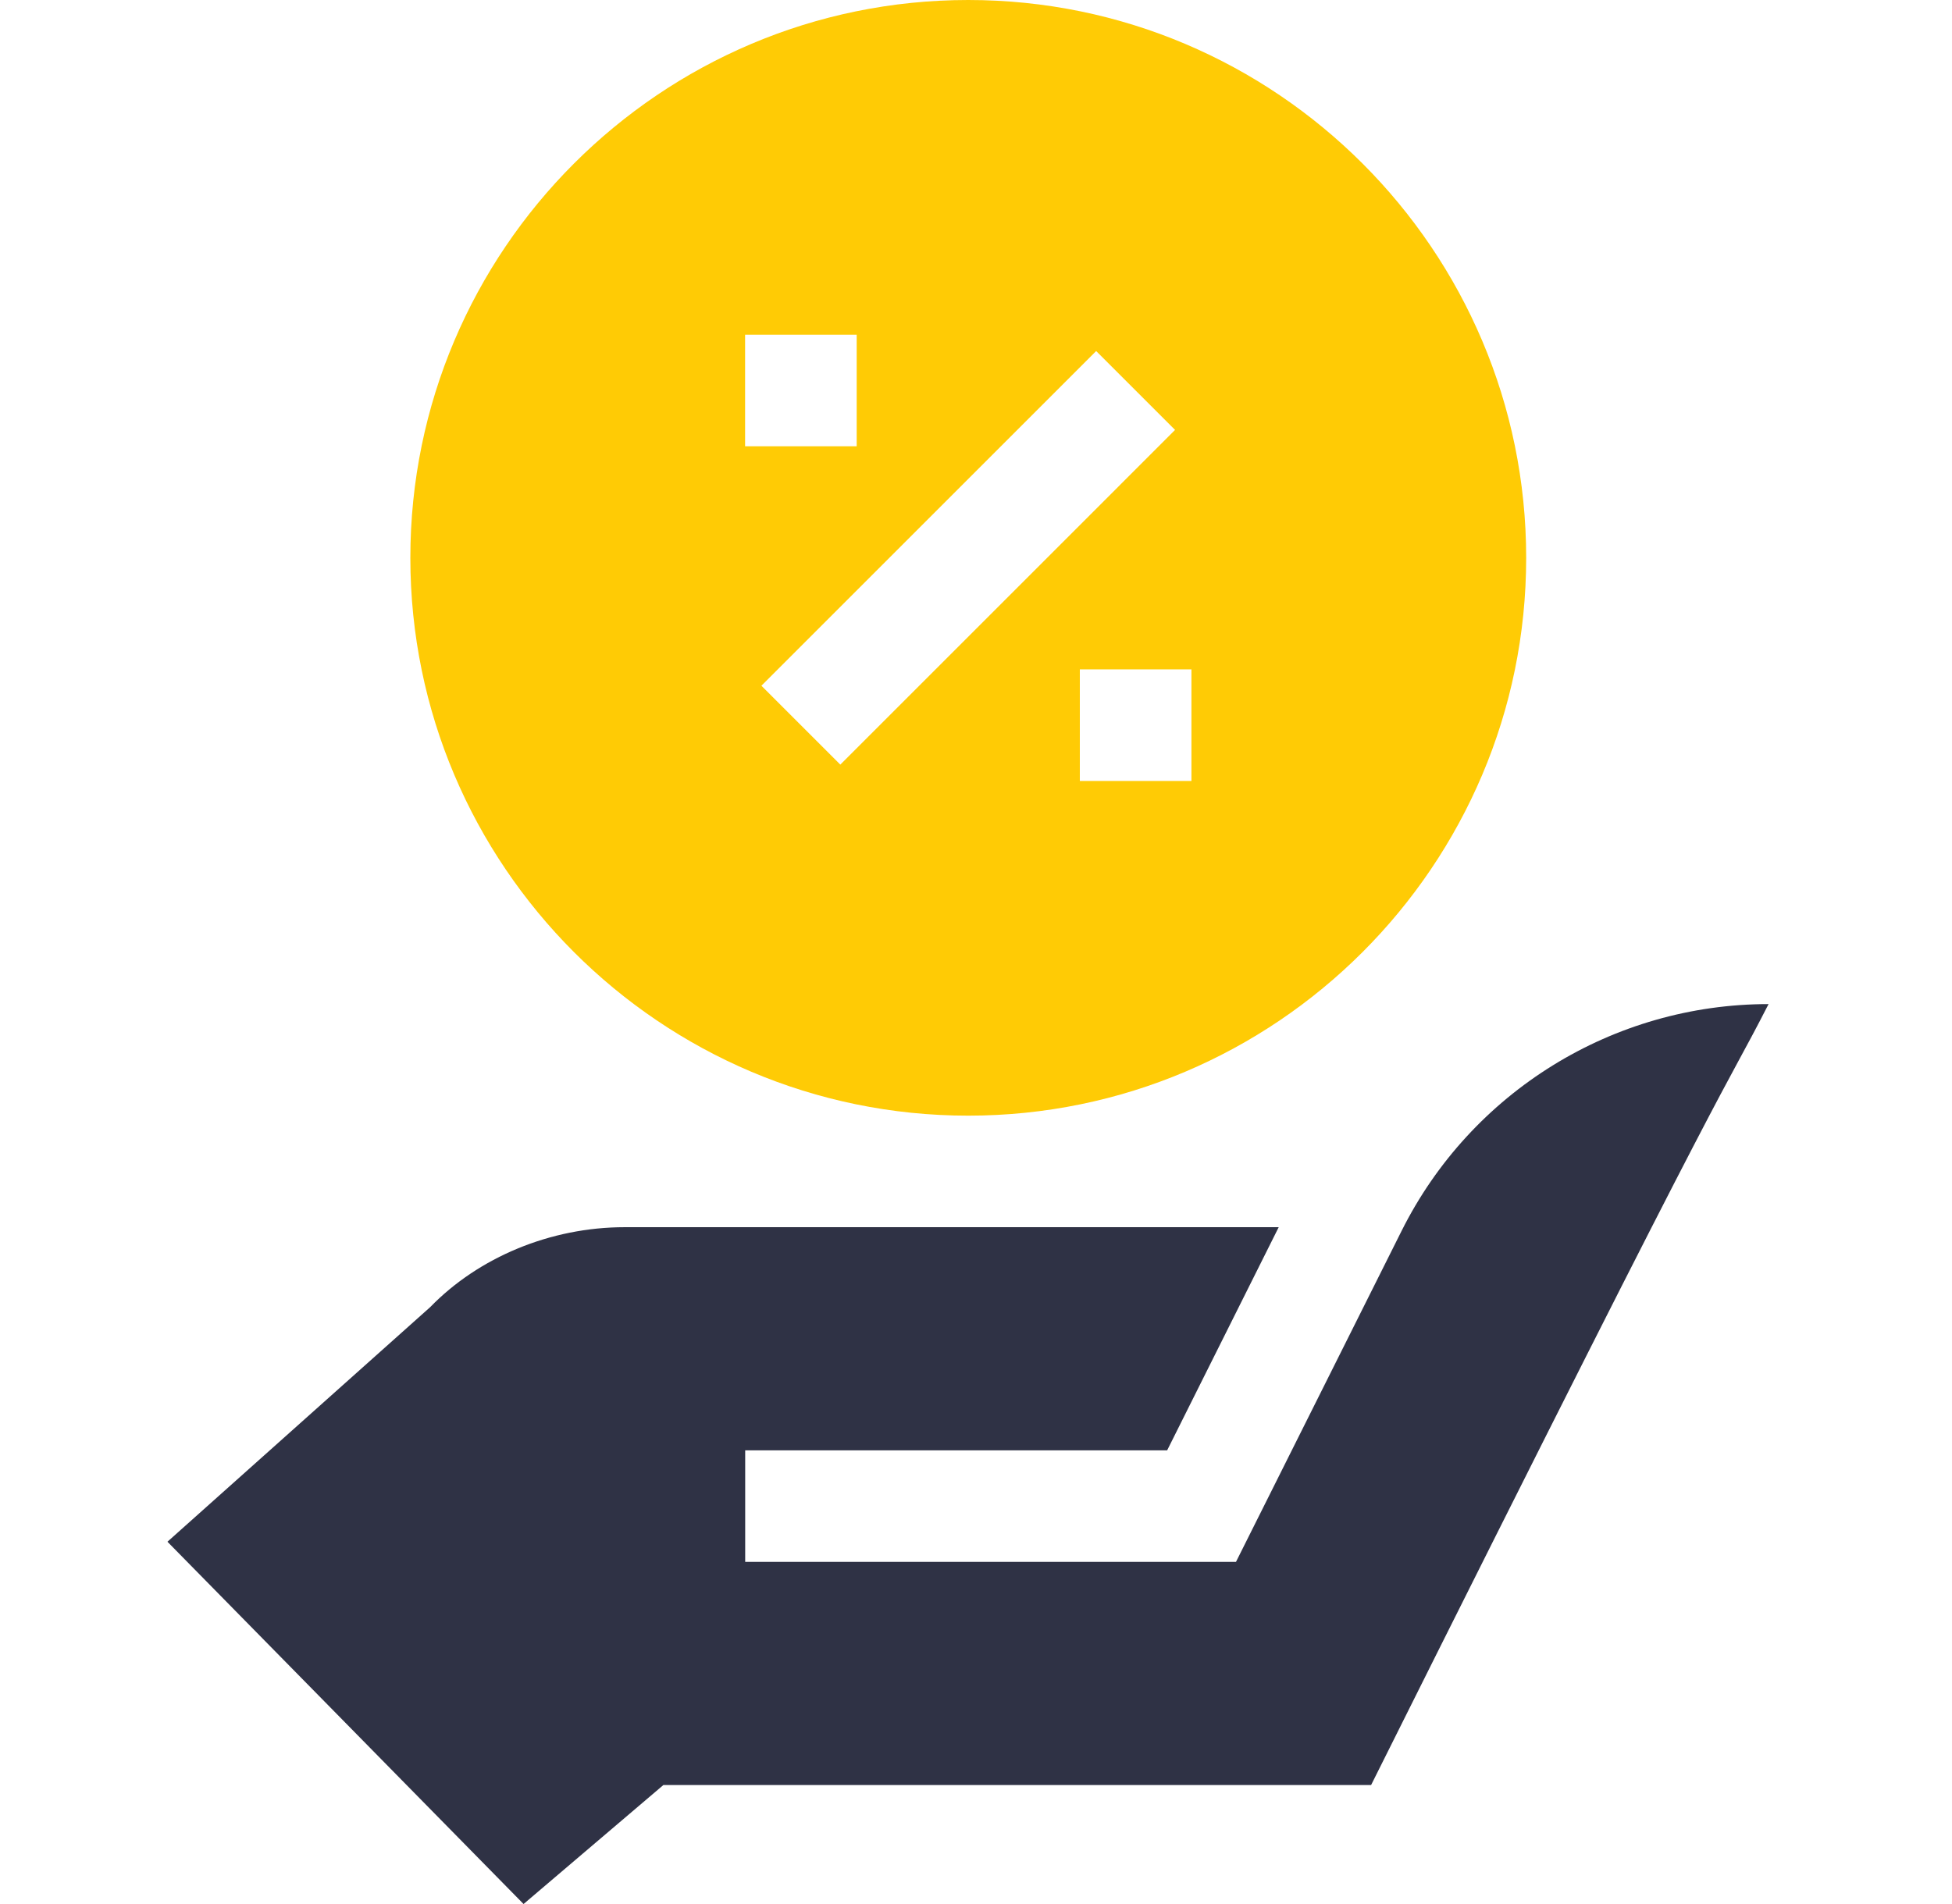
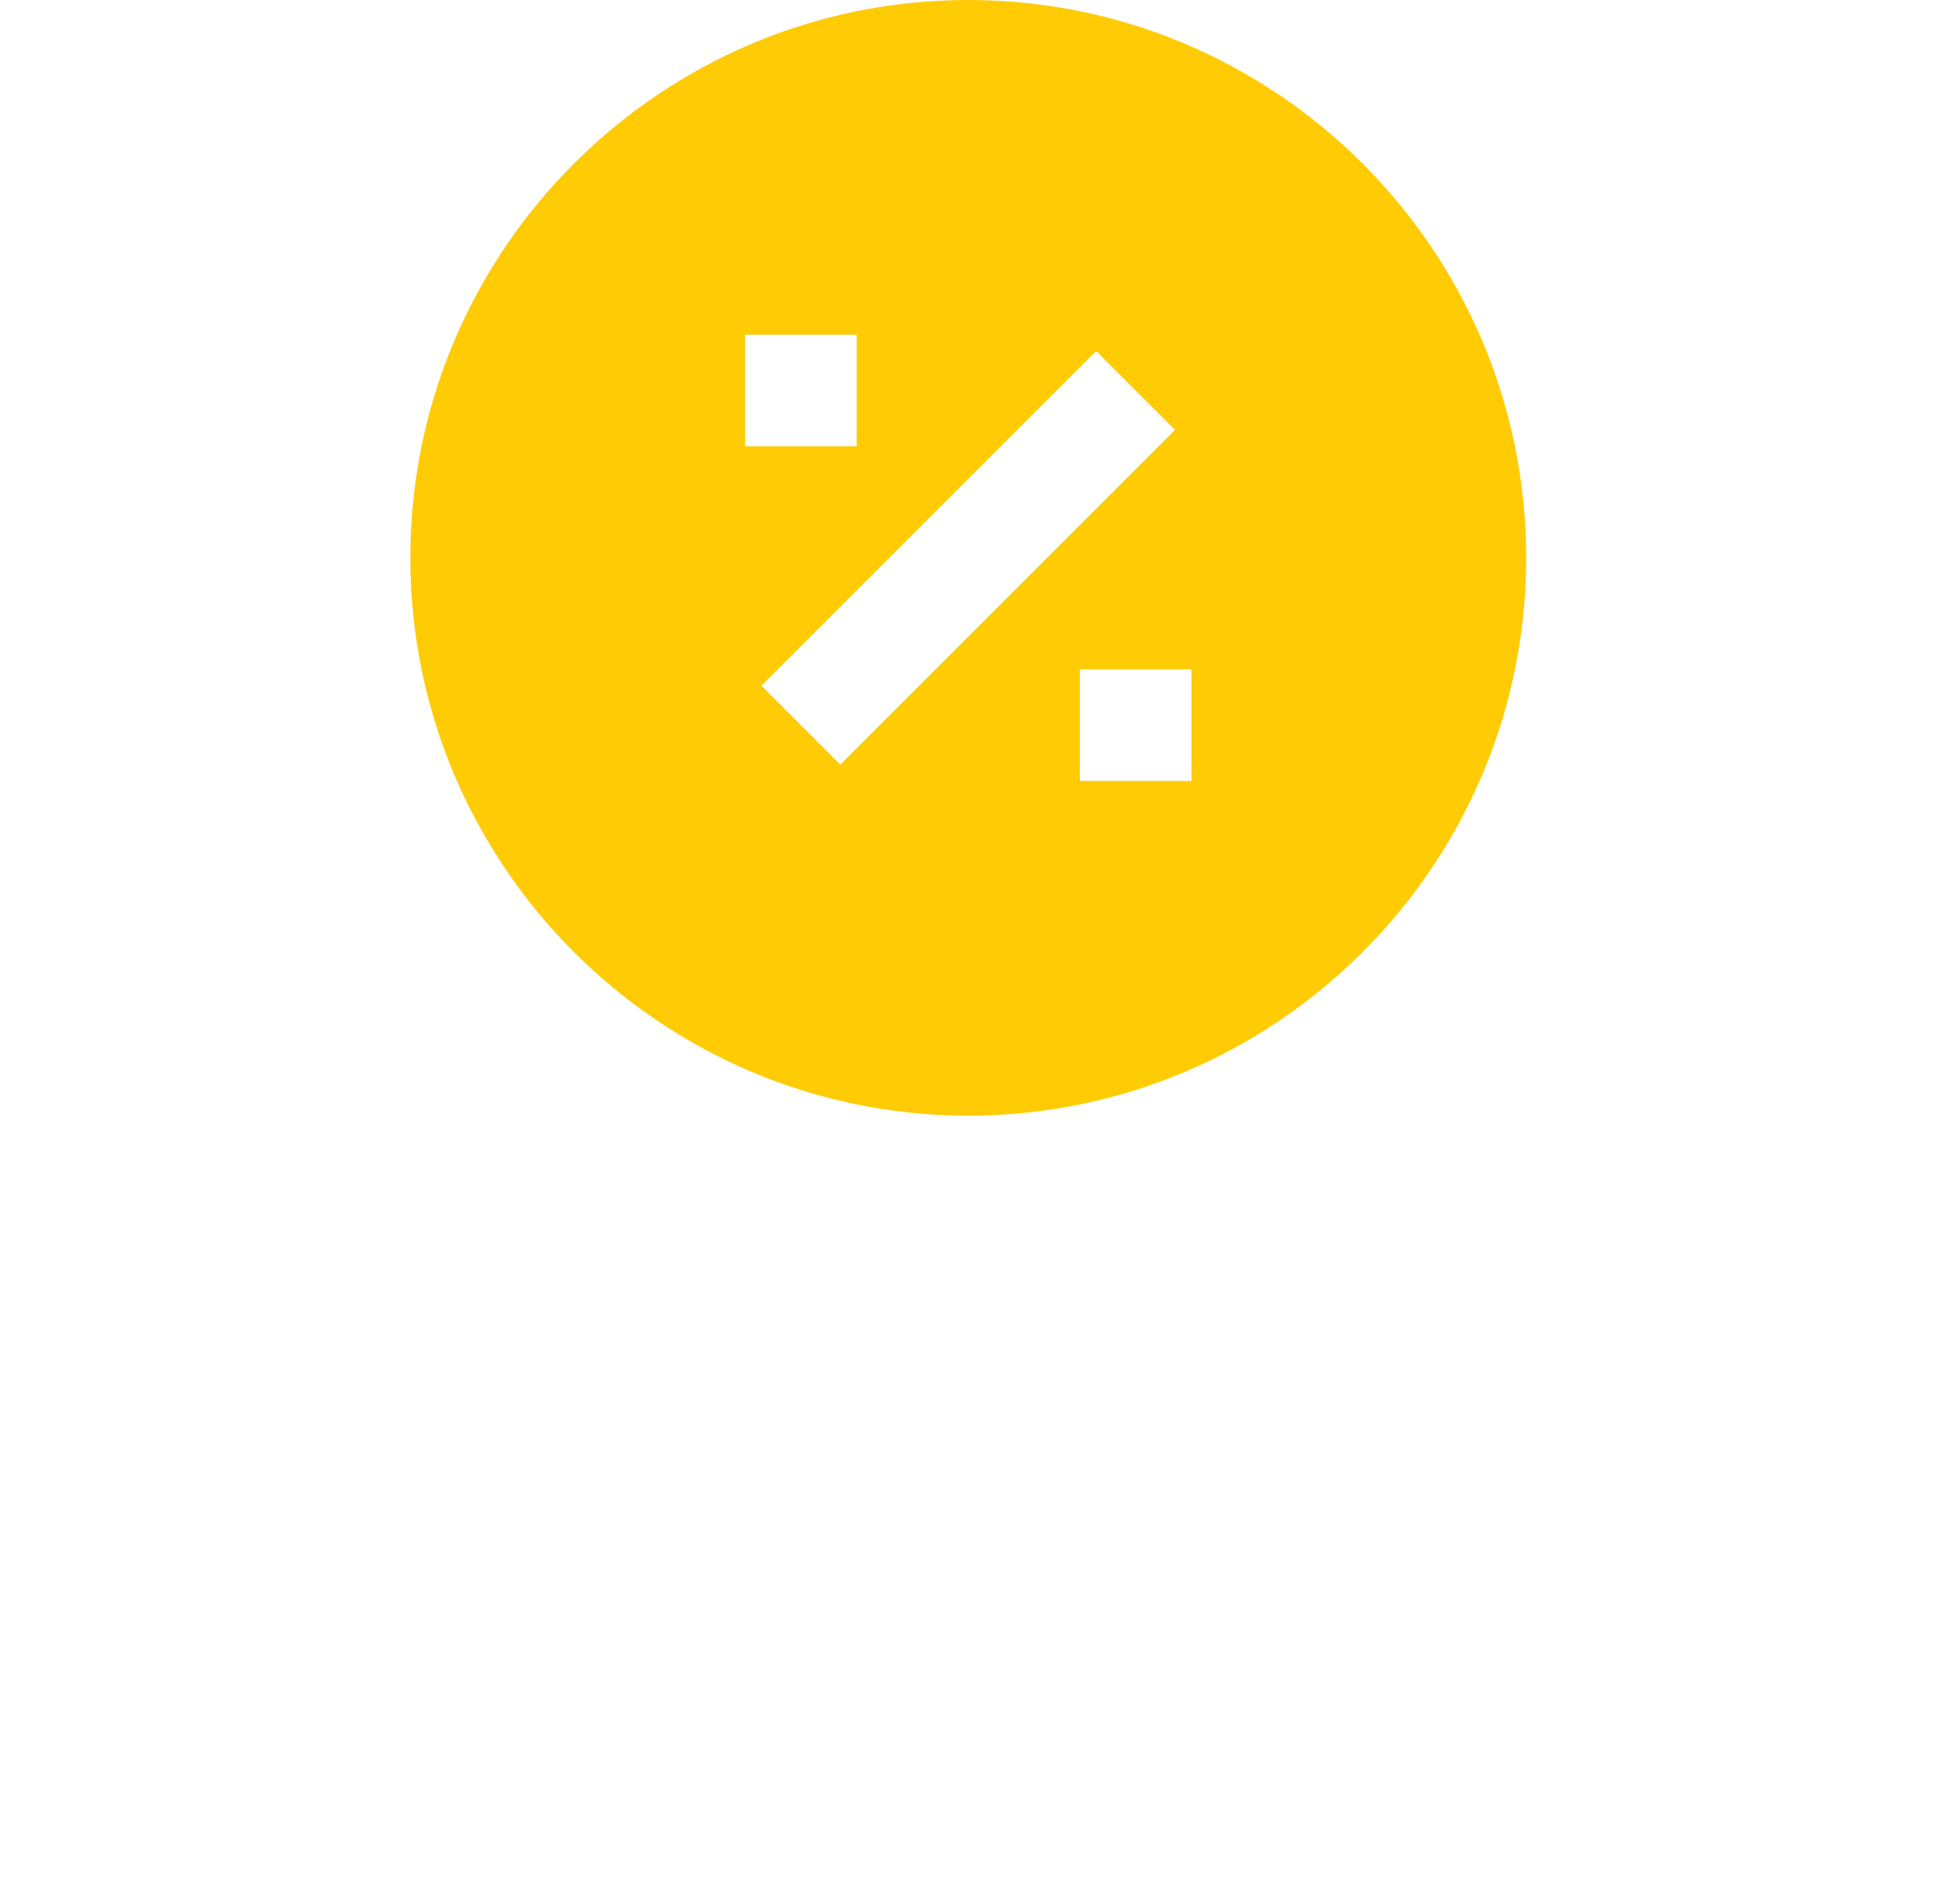
<svg xmlns="http://www.w3.org/2000/svg" width="41" height="40" viewBox="0 0 41 40" fill="none">
  <path d="M20.337 0C13.876 0 8.619 5.257 8.619 11.719C8.619 18.18 13.876 23.438 20.337 23.438C26.799 23.438 32.056 18.18 32.056 11.719C32.056 5.257 26.799 0 20.337 0ZM15.65 7.031H17.994V9.375H15.65V7.031ZM17.65 16.063L15.993 14.406L23.024 7.375L24.681 9.032L17.65 16.063ZM25.025 16.406H22.681V14.062H25.025V16.406Z" fill="#FFCB05" />
-   <path d="M37.147 21.094C33.882 21.094 30.899 22.939 29.439 25.859L25.961 32.812H15.652V30.469H24.515L26.858 25.781H13.121C11.562 25.781 10.052 26.414 9.035 27.461L3.517 32.389L10.997 40L13.934 37.5H28.799C36.795 21.479 36.069 23.202 37.147 21.094Z" fill="#2F3245" />
</svg>